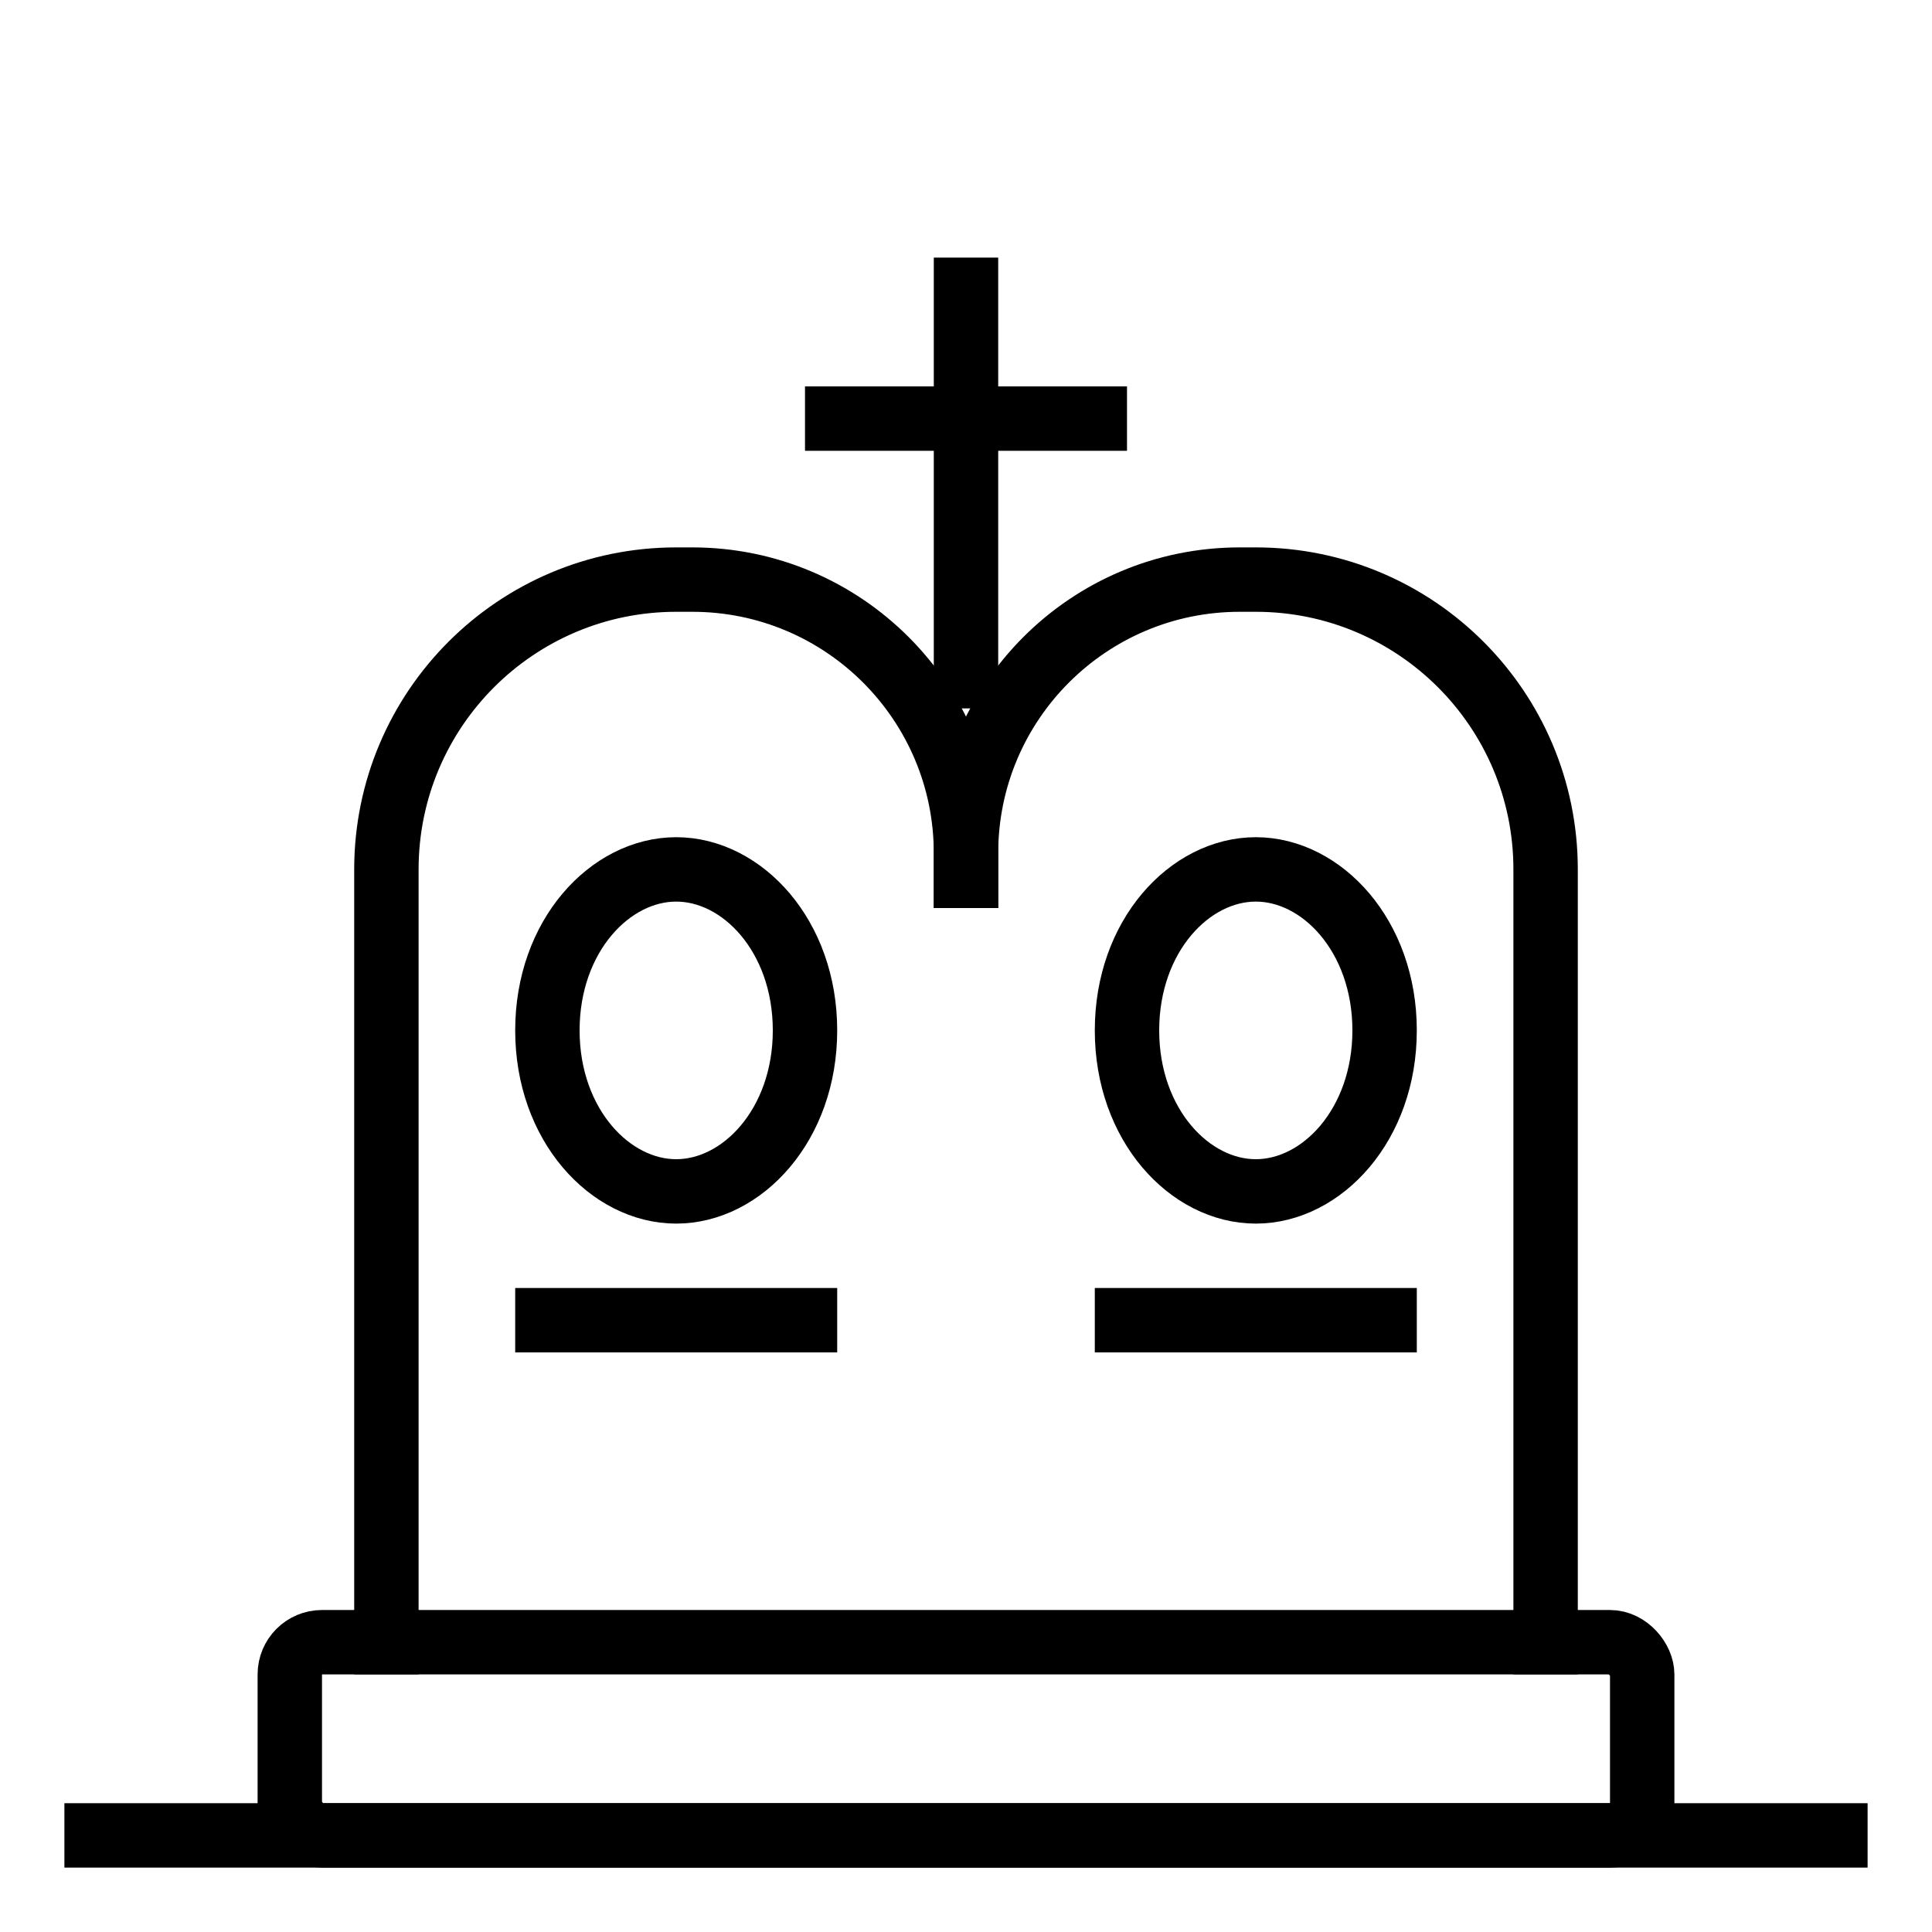
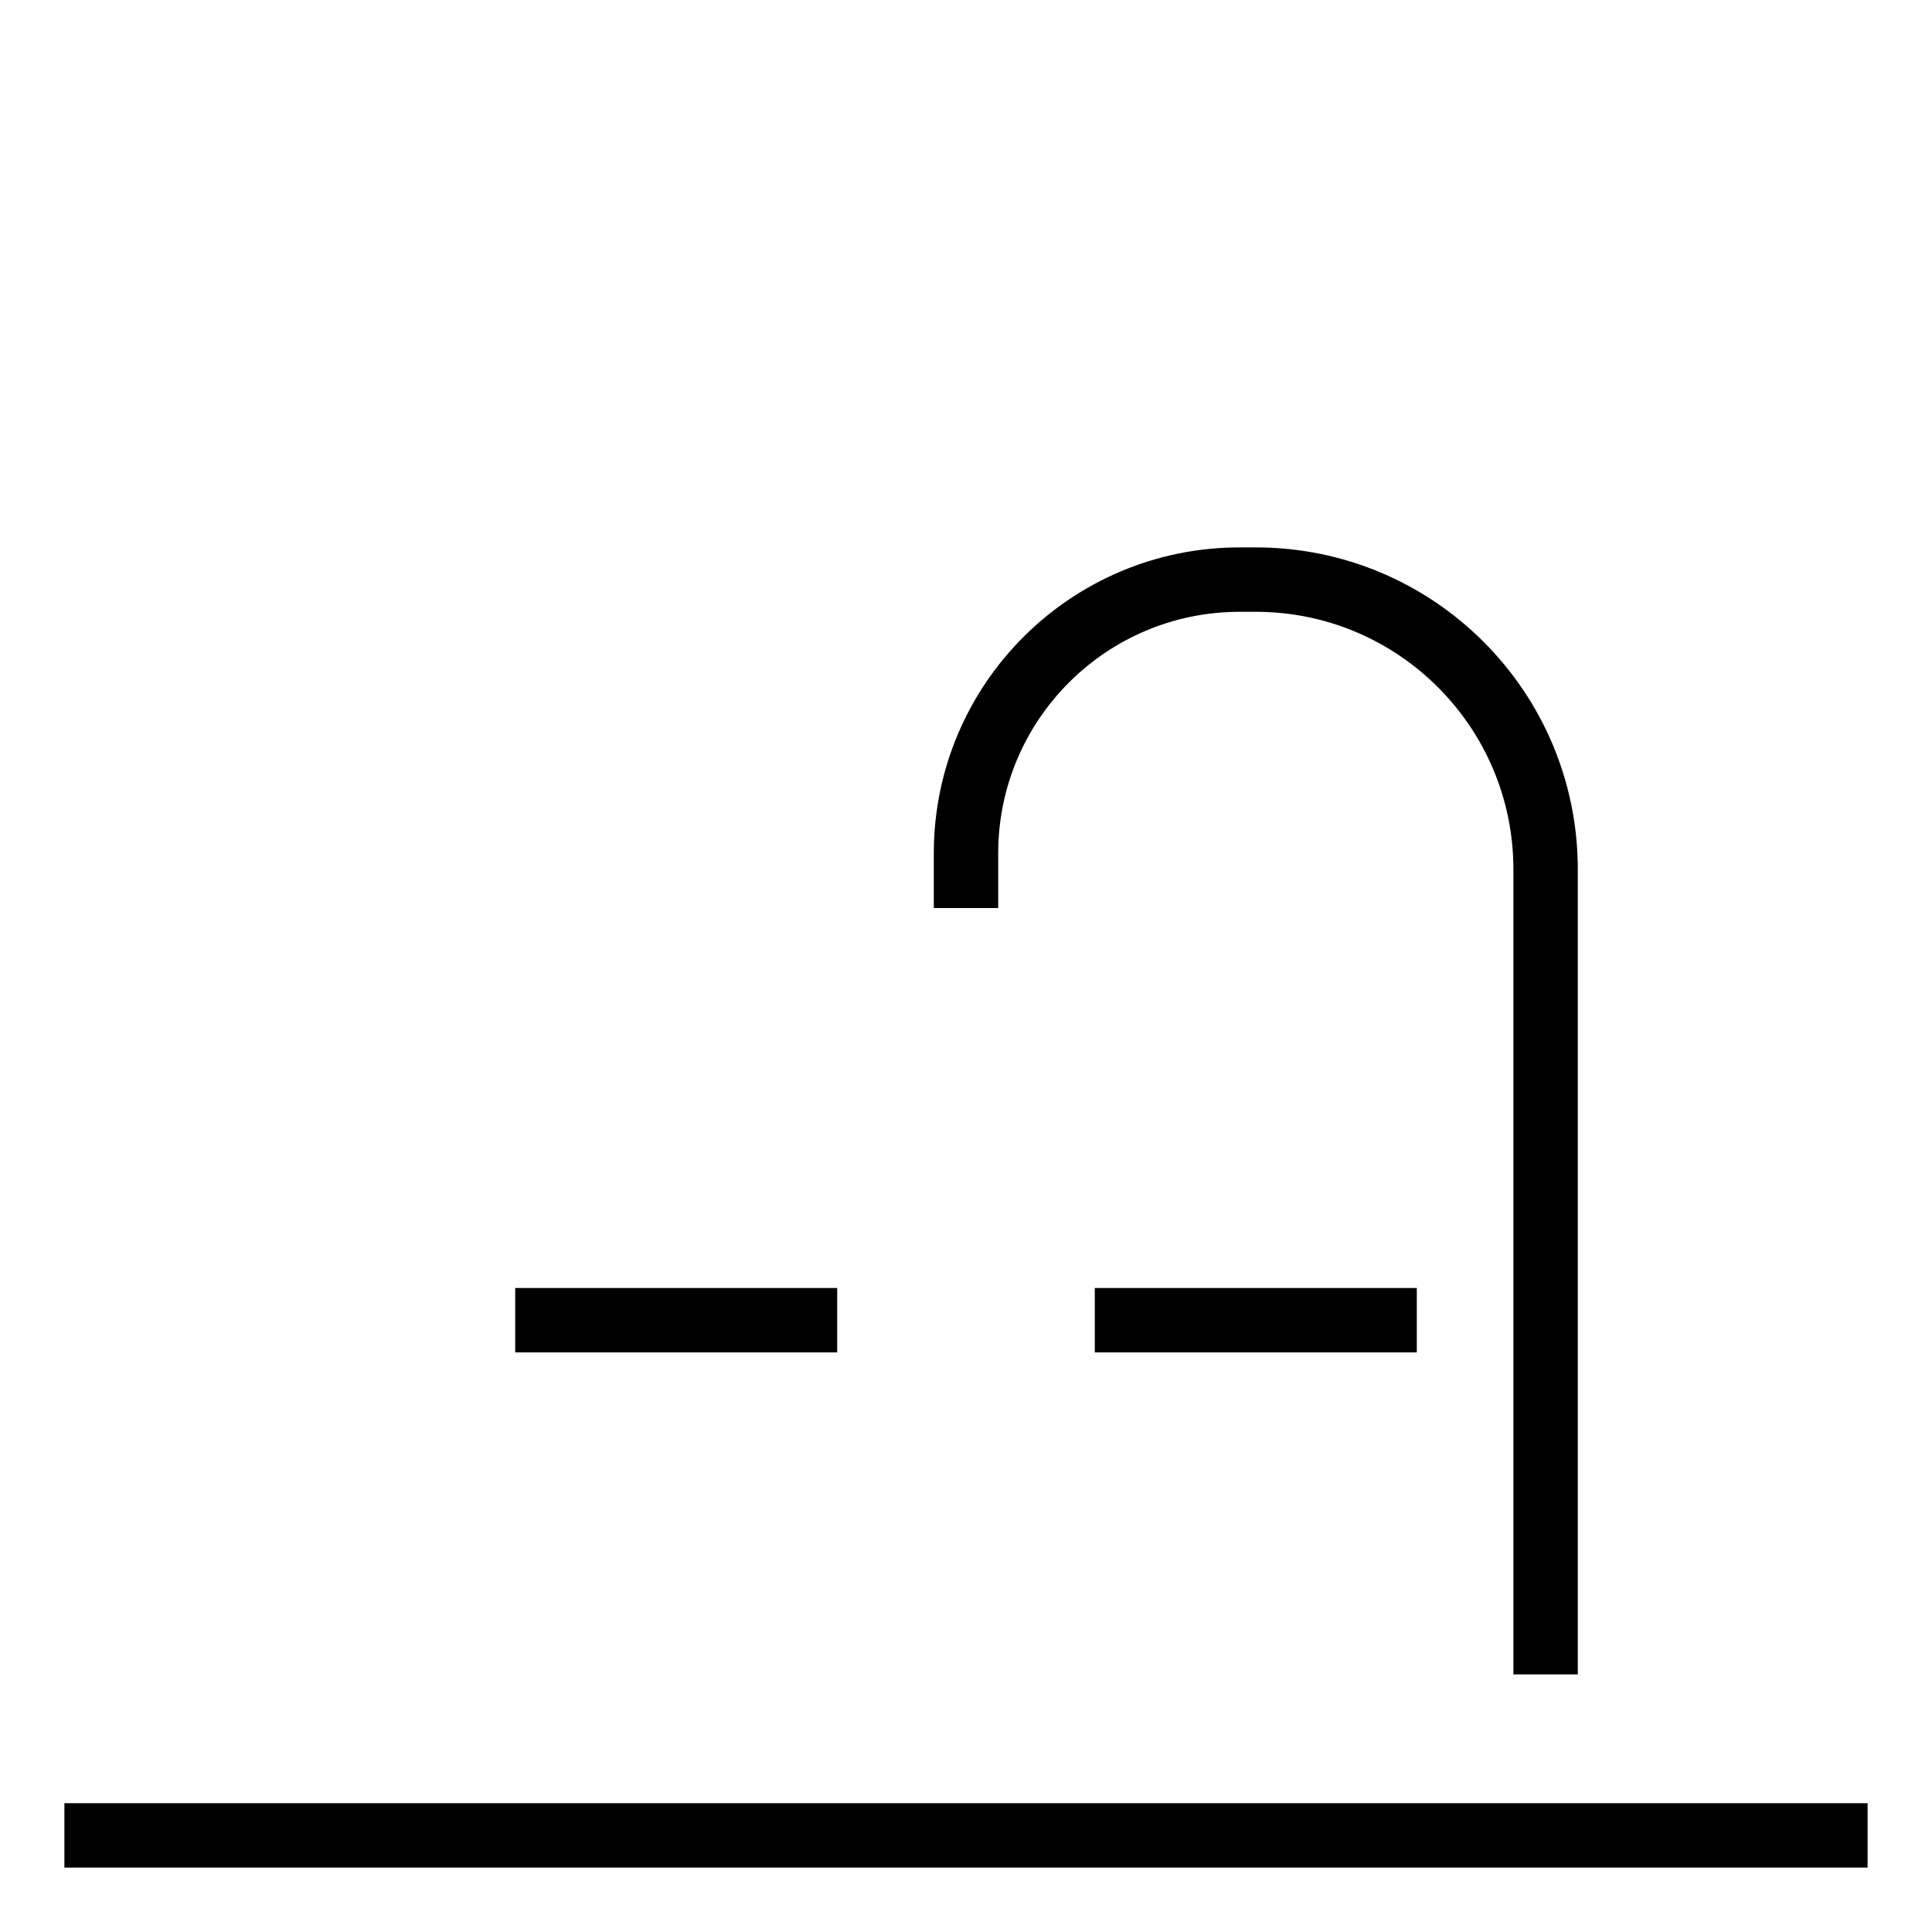
<svg xmlns="http://www.w3.org/2000/svg" width="30" height="30" viewBox="0 0 30 30" fill="none">
-   <rect x="4.5" y="25.5" width="21" height="3" rx="0.5" stroke="black" />
-   <path d="M6 26V13.5C6 11.015 8.015 9 10.5 9V9H10.75C13.097 9 15 10.903 15 13.25V13.25V14.1" stroke="black" />
-   <path d="M24 26V13.5C24 11.015 21.985 9 19.5 9V9H19.25C16.903 9 15 10.903 15 13.25V13.25V14.1" stroke="black" />
-   <path d="M12.5 16C12.5 17.47 11.523 18.5 10.5 18.5C9.477 18.5 8.5 17.47 8.5 16C8.5 14.53 9.477 13.5 10.5 13.5C11.523 13.5 12.5 14.53 12.5 16Z" stroke="black" />
-   <path d="M21.5 16C21.5 17.47 20.523 18.5 19.5 18.5C18.477 18.5 17.5 17.47 17.5 16C17.5 14.53 18.477 13.5 19.5 13.5C20.523 13.5 21.5 14.53 21.5 16Z" stroke="black" />
+   <path d="M24 26V13.5C24 11.015 21.985 9 19.5 9H19.25C16.903 9 15 10.903 15 13.25V13.25V14.1" stroke="black" />
  <path d="M8 20.5H13" stroke="black" />
  <path d="M17 20.5H22" stroke="black" />
-   <path d="M15 4V11M17.5 6.5H12.5" stroke="black" />
  <path d="M1 28.5H29" stroke="black" />
</svg>